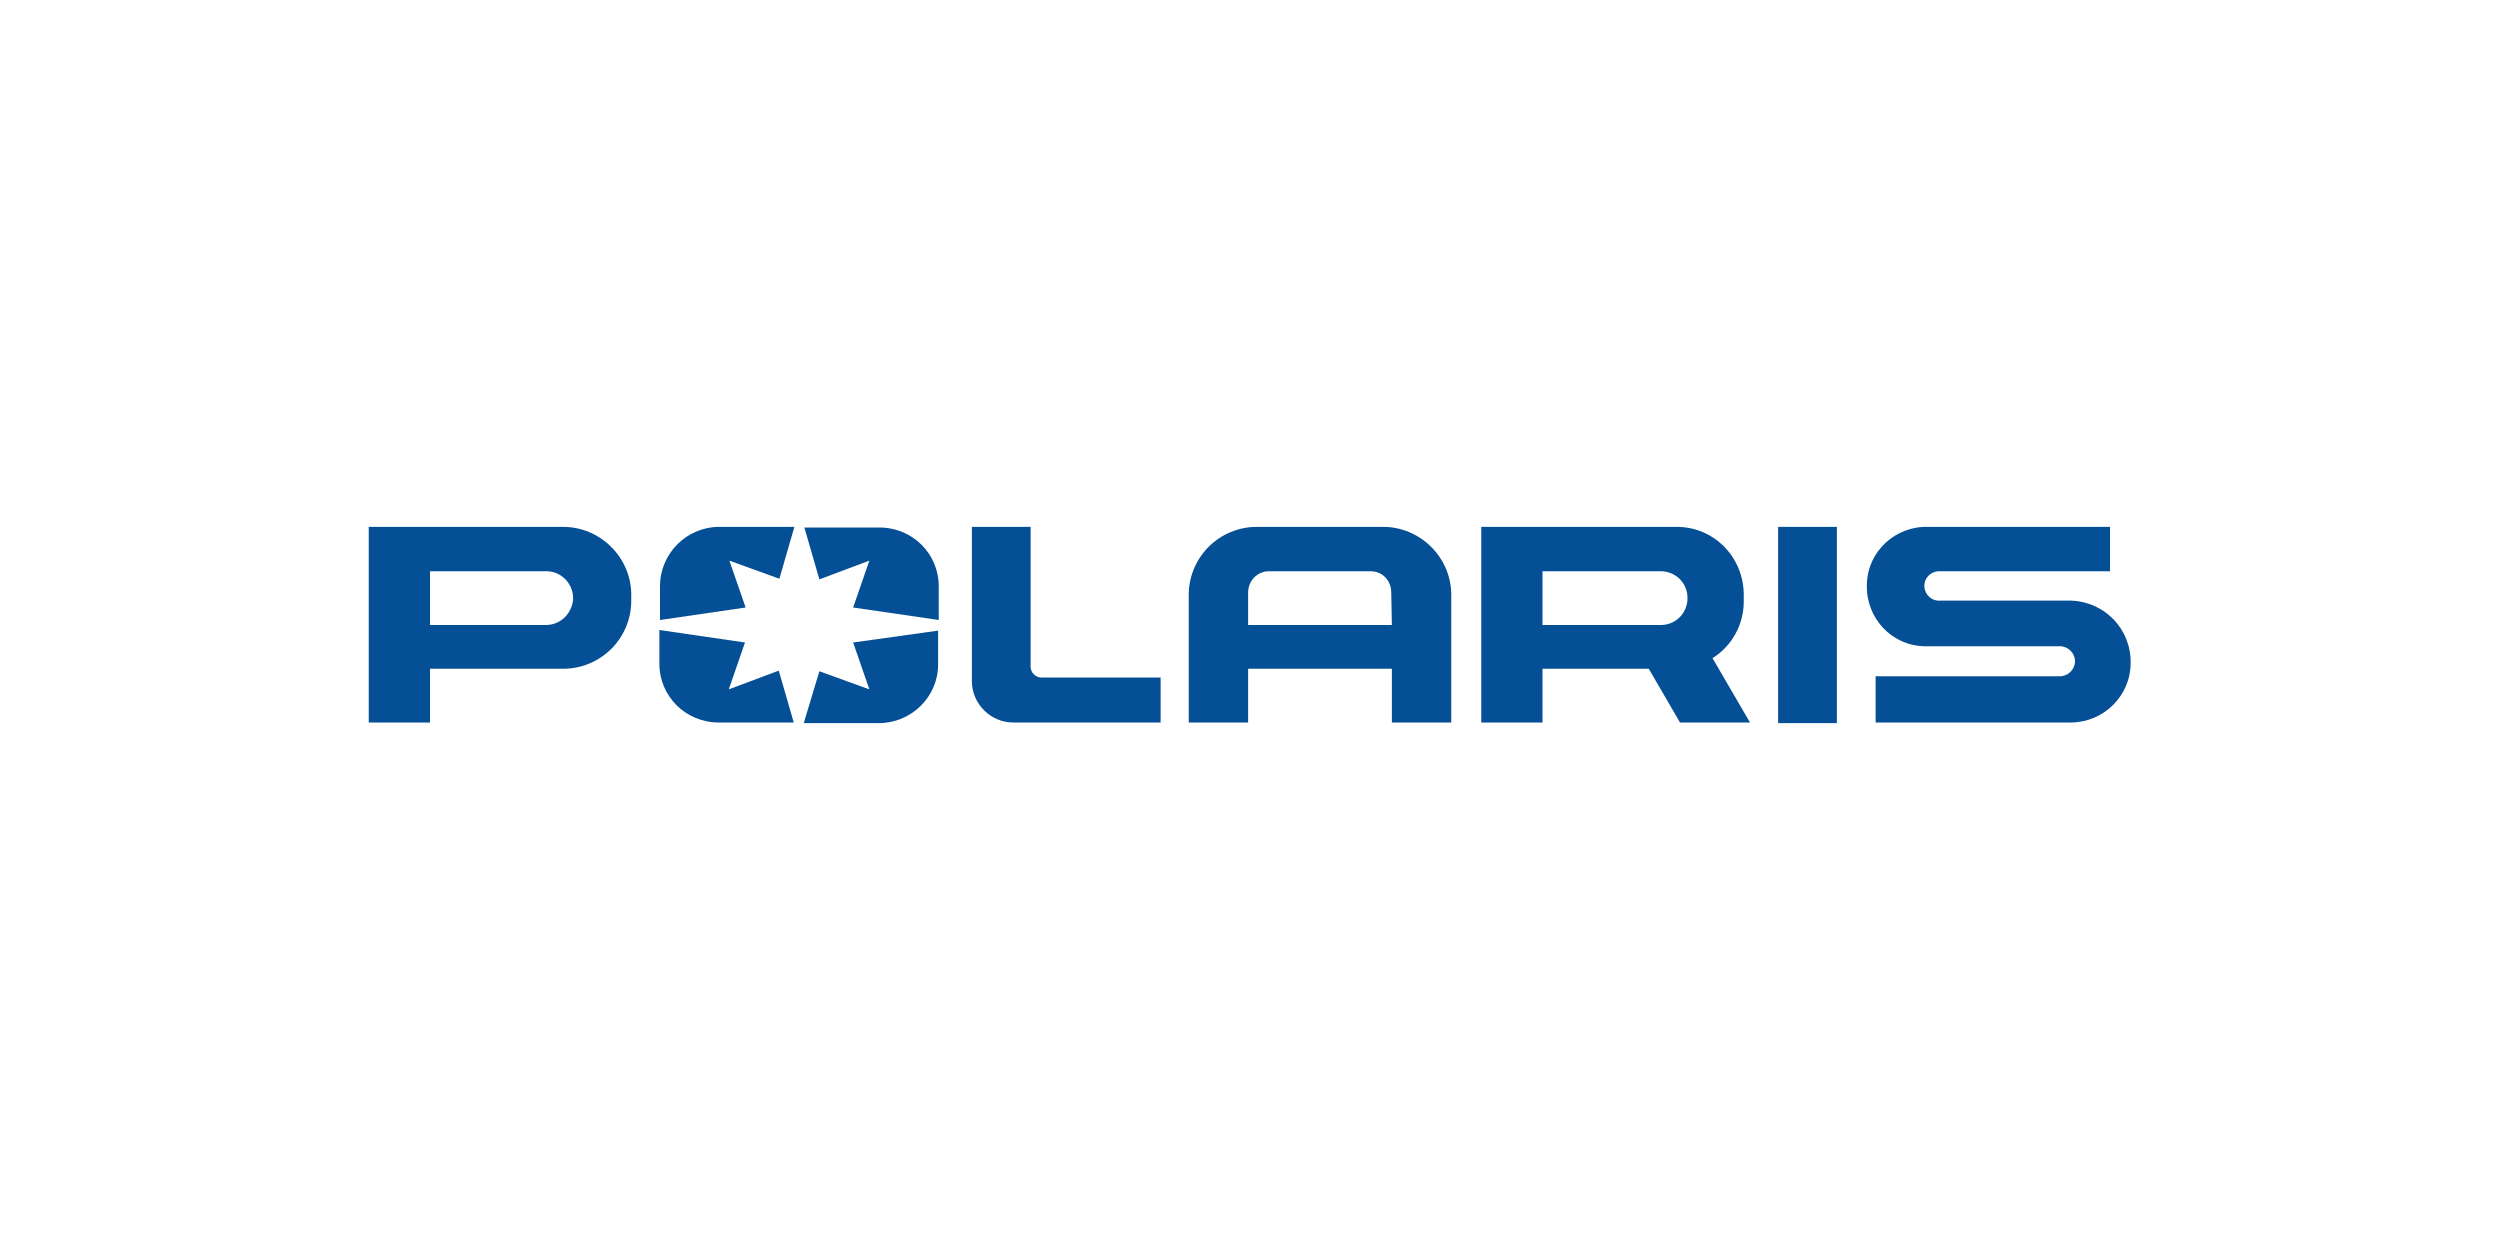
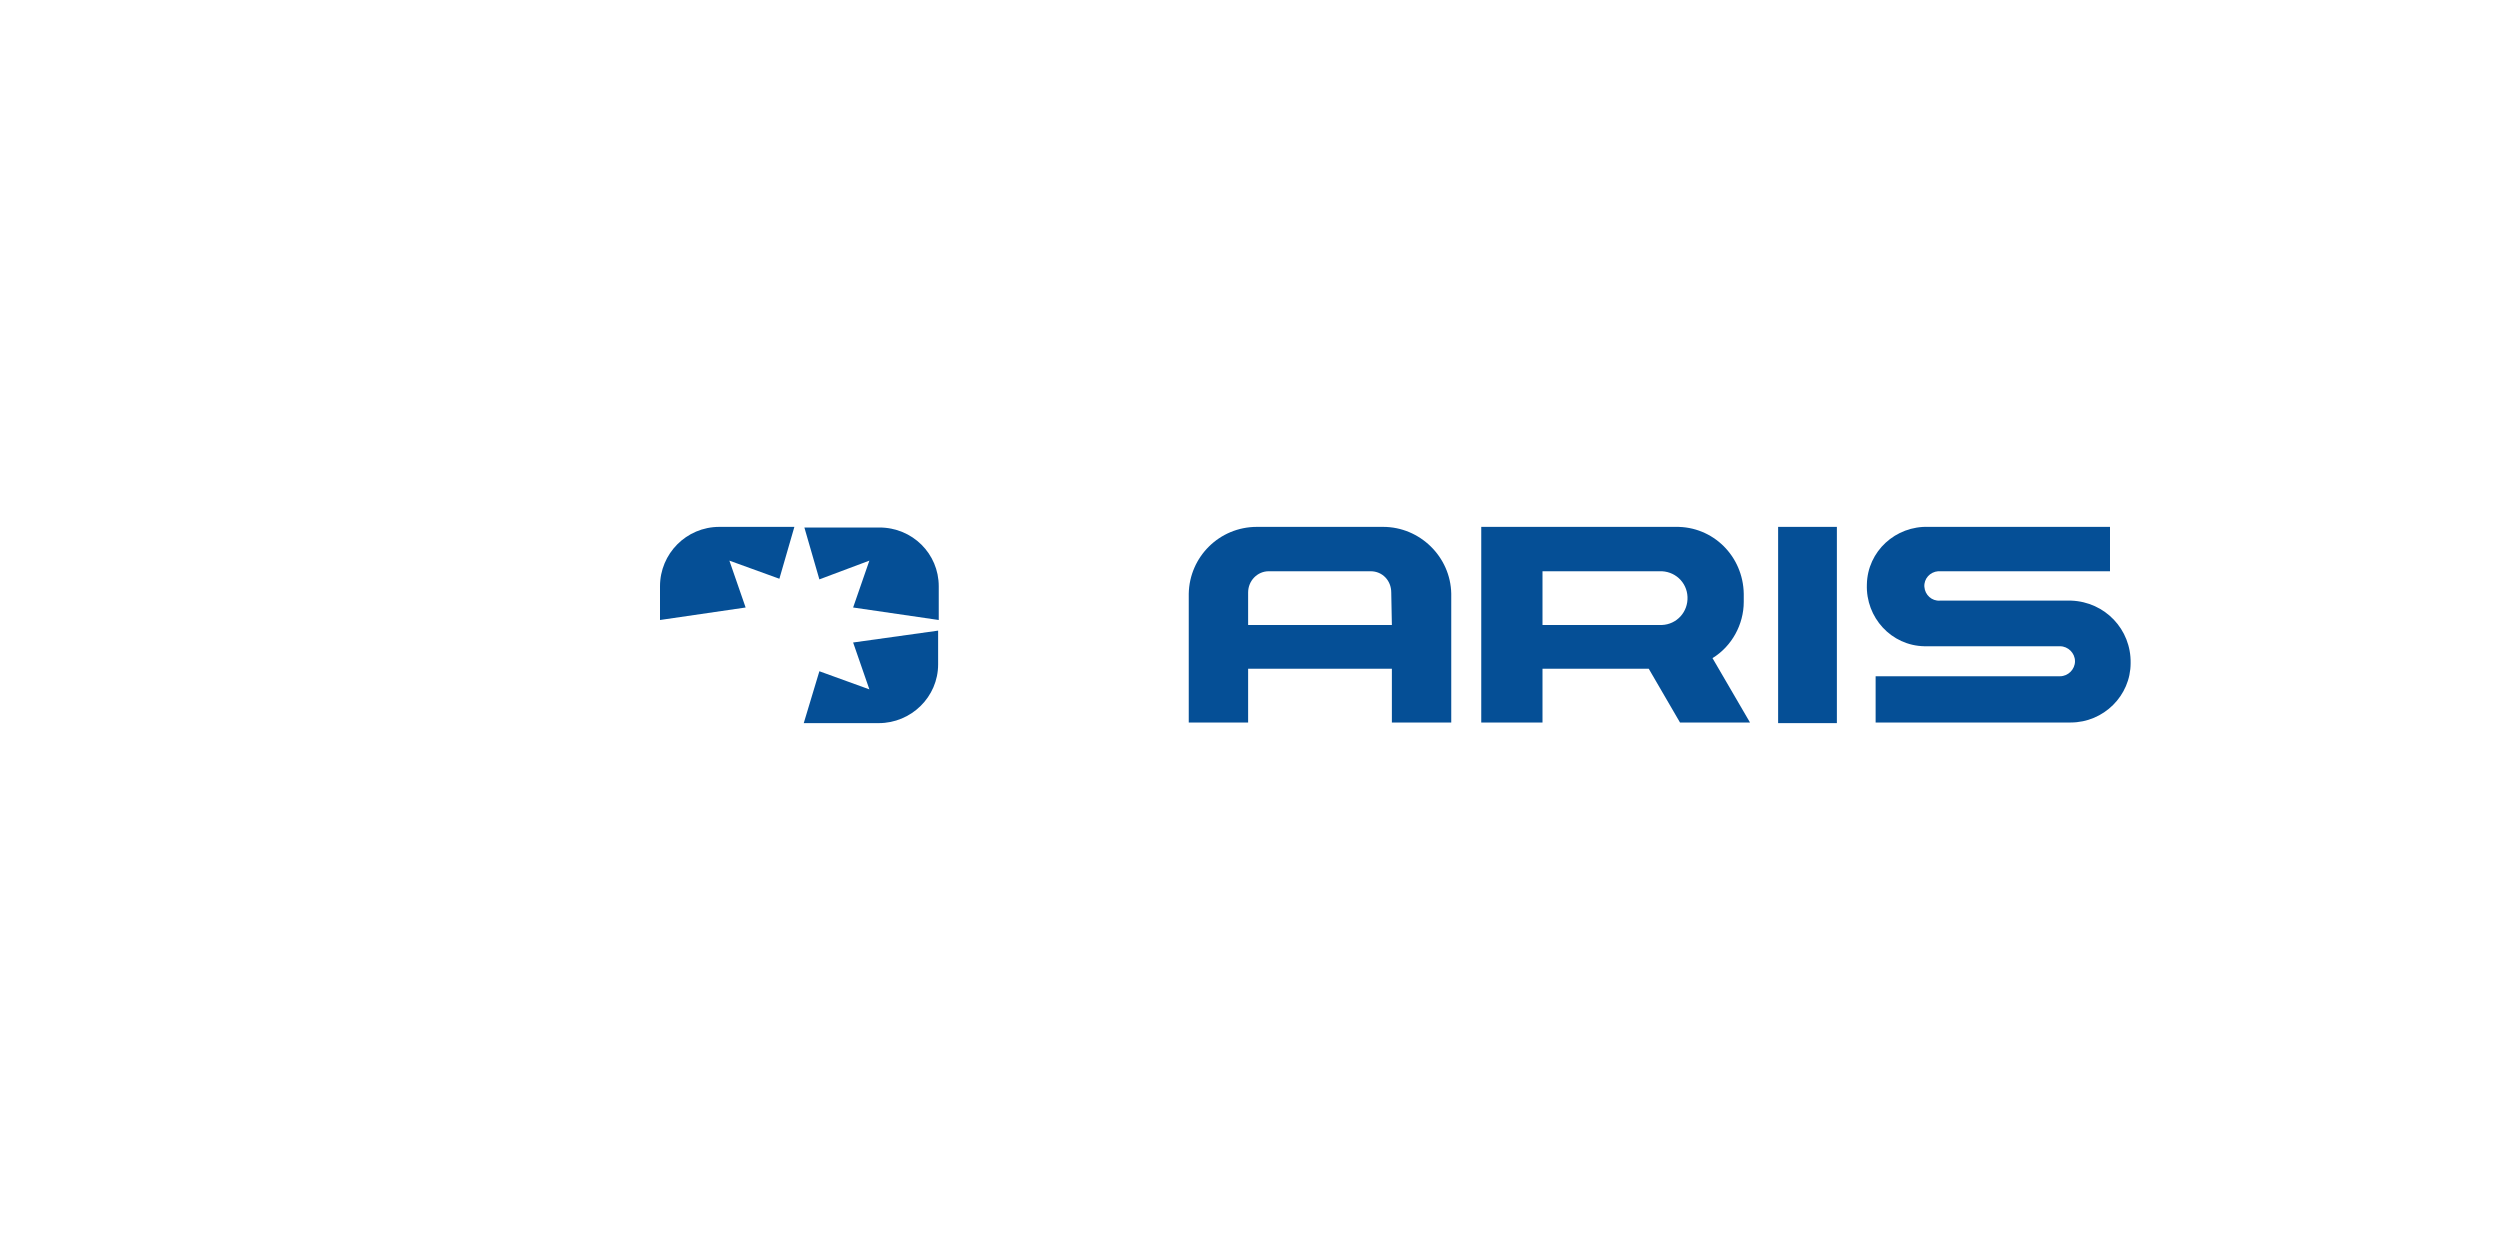
<svg xmlns="http://www.w3.org/2000/svg" version="1.1" id="Layer_1" x="0px" y="0px" viewBox="0 0 400 200" style="enable-background:new 0 0 400 200;" xml:space="preserve">
  <style type="text/css">
	.st0{fill:none;}
	.st1{fill:#054F96;}
</style>
-   <rect x="-325.5" y="111.1" class="st0" width="221.5" height="121.5" />
  <g>
    <rect x="284.5" y="84.3" class="st1" width="9.4" height="31.4" />
-     <path class="st1" d="M90.1,84.3H59v31.3h9.8v-8.6h21.3c6,0,10.8-4.8,10.9-10.7v-1.3C100.9,89.1,96,84.3,90.1,84.3 M87.5,100H68.8   v-8.6h18.8c2.4,0.1,4.2,2.2,4.1,4.5C91.5,98.1,89.8,99.9,87.5,100" />
    <path class="st1" d="M274,105.3c3.1-1.9,5-5.4,5-9v-1.3c-0.1-6-4.9-10.8-10.9-10.7H237v31.3h9.8v-8.6h17l5,8.6H280L274,105.3z    M246.8,100v-8.6h18.7c2.4-0.1,4.4,1.7,4.5,4.1c0.1,2.4-1.7,4.4-4.1,4.5c-0.2,0-0.3,0-0.5,0H246.8z" />
    <path class="st1" d="M331.4,96.1h-21c-1.3,0.1-2.4-0.9-2.5-2.2c-0.1-1.3,0.9-2.4,2.2-2.5c0.1,0,0.2,0,0.3,0h27.2v-7.1h-29   c-5.3-0.2-9.8,3.9-9.9,9.2c-0.2,5.3,3.9,9.8,9.2,9.9c0.2,0,0.5,0,0.7,0h21c1.3,0,2.4,1.1,2.4,2.4s-1.1,2.4-2.4,2.4h-29.5v7.4h31.2   c5.3,0,9.6-4.3,9.6-9.5c0,0,0,0,0,0C341,100.7,336.8,96.3,331.4,96.1" />
    <path class="st1" d="M139.1,89.7l-2.6,7.5l13.7,2v-5.4c0-5.2-4.2-9.4-9.5-9.4h-12l2.4,8.3L139.1,89.7z" />
    <path class="st1" d="M136.5,102.8l2.6,7.5l-8-2.9l-2.5,8.3h12c5.2,0,9.5-4.2,9.5-9.4v-5.4L136.5,102.8z" />
    <path class="st1" d="M105.6,93.8v5.4l13.7-2l-2.6-7.5l8,2.9l2.4-8.3h-12C109.8,84.3,105.6,88.6,105.6,93.8" />
-     <path class="st1" d="M116.6,110.3l2.6-7.5l-13.7-2v5.4c0,5.2,4.2,9.4,9.5,9.4h12l-2.4-8.3L116.6,110.3z" />
-     <path class="st1" d="M166.6,108.4c-0.9,0-1.7-0.8-1.7-1.7V84.3h-9.4V109c0,3.6,3,6.6,6.6,6.6c0,0,0,0,0,0h23.6v-7.2H166.6z" />
    <path class="st1" d="M221.3,84.3h-20.2c-6,0-10.8,4.8-10.9,10.7c0,0,0,0,0,0v20.6h9.5v-8.6h23v8.6h9.5V95   C232.1,89.1,227.2,84.3,221.3,84.3 M222.7,100h-23v-5.2c0-1.9,1.5-3.4,3.3-3.4h16.3c1.9,0,3.3,1.5,3.3,3.4L222.7,100z" />
  </g>
</svg>